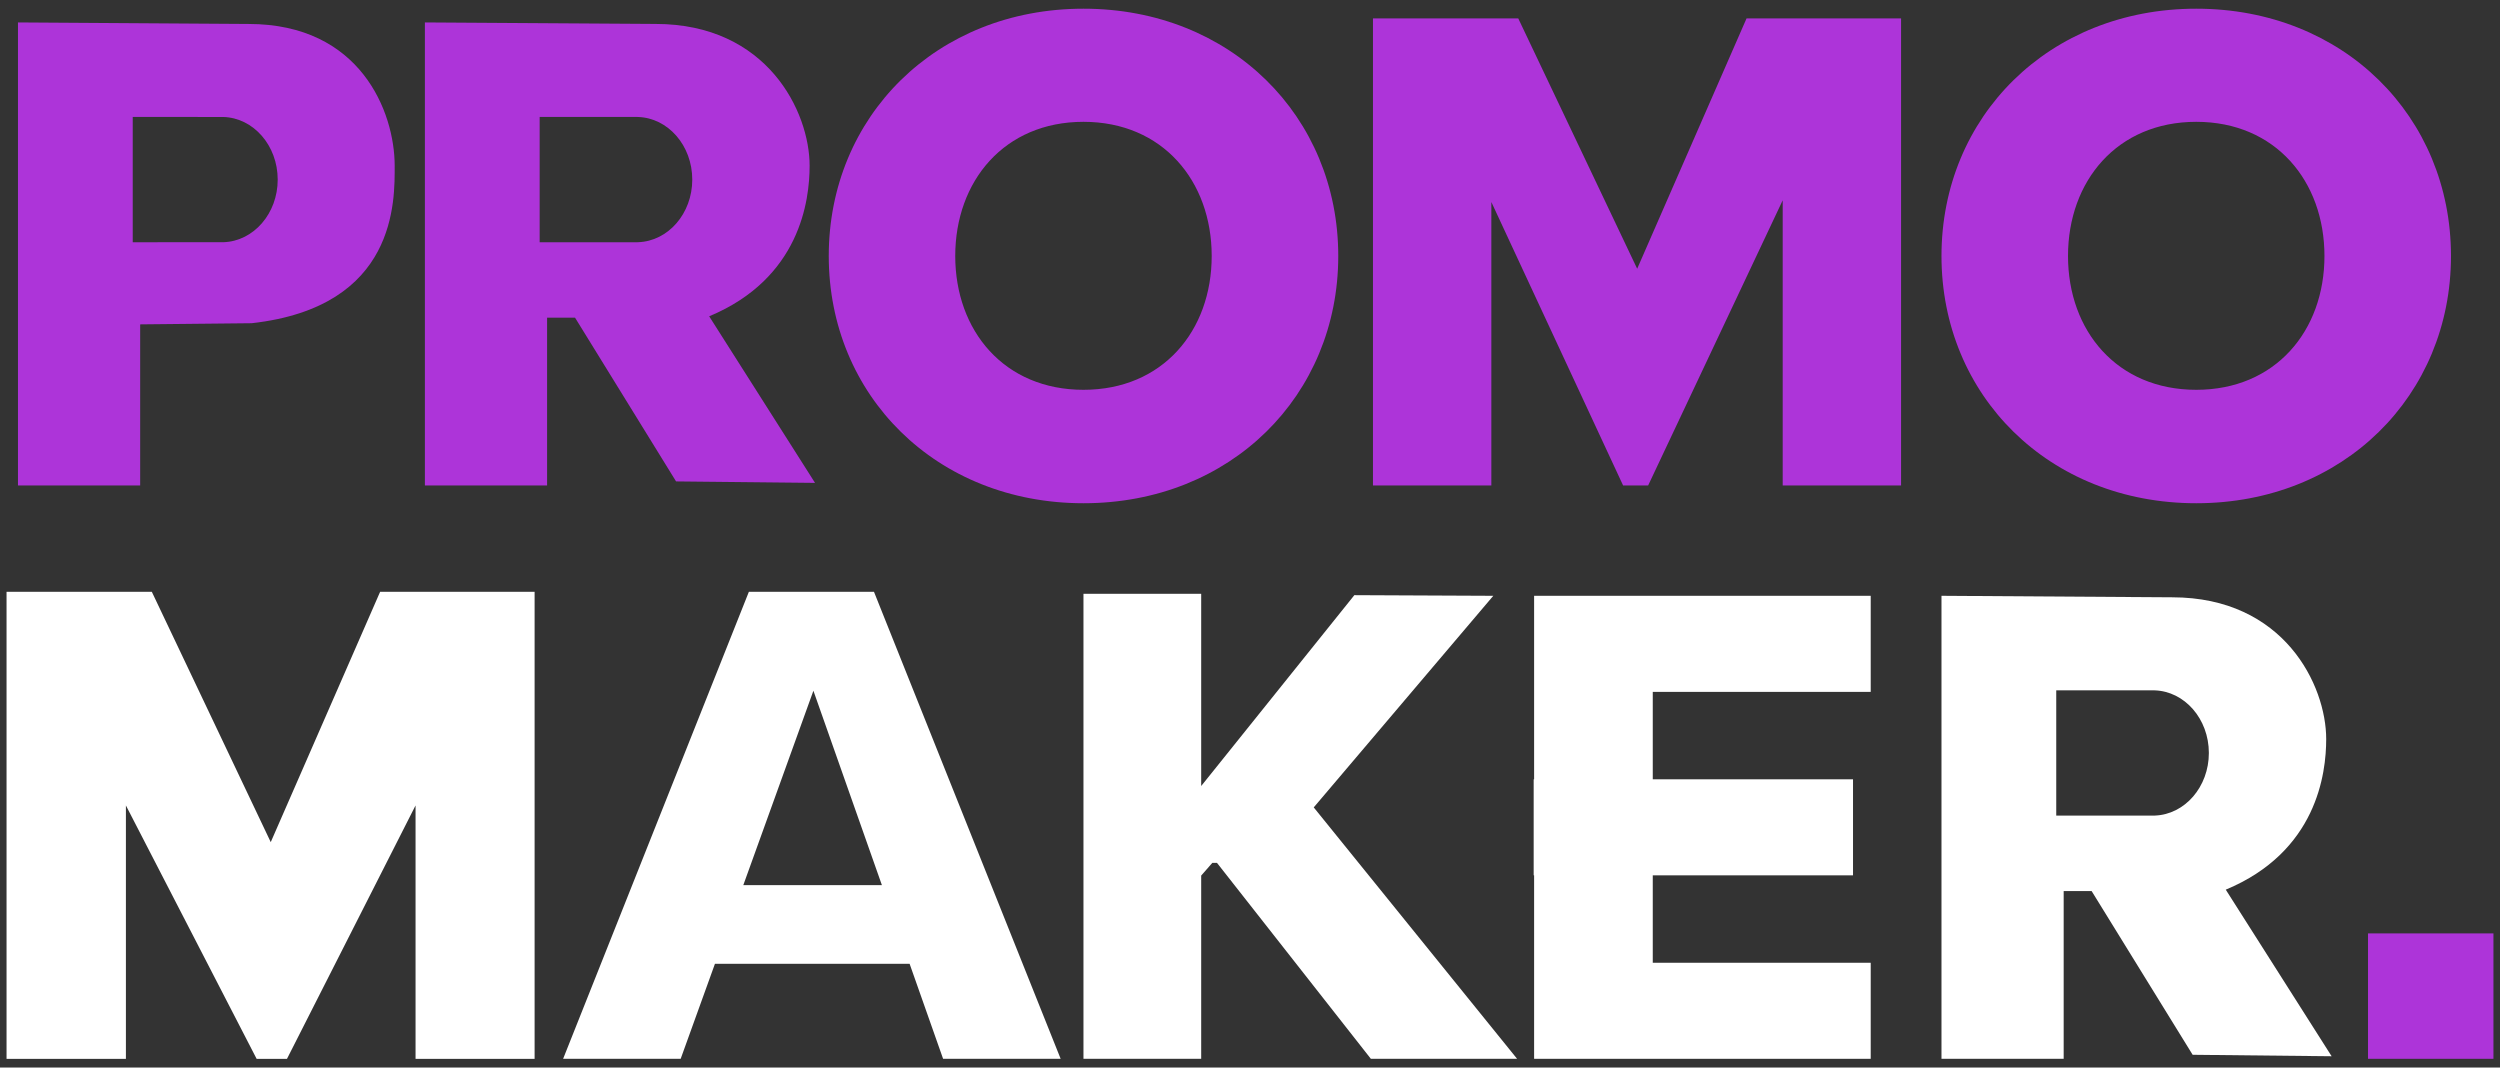
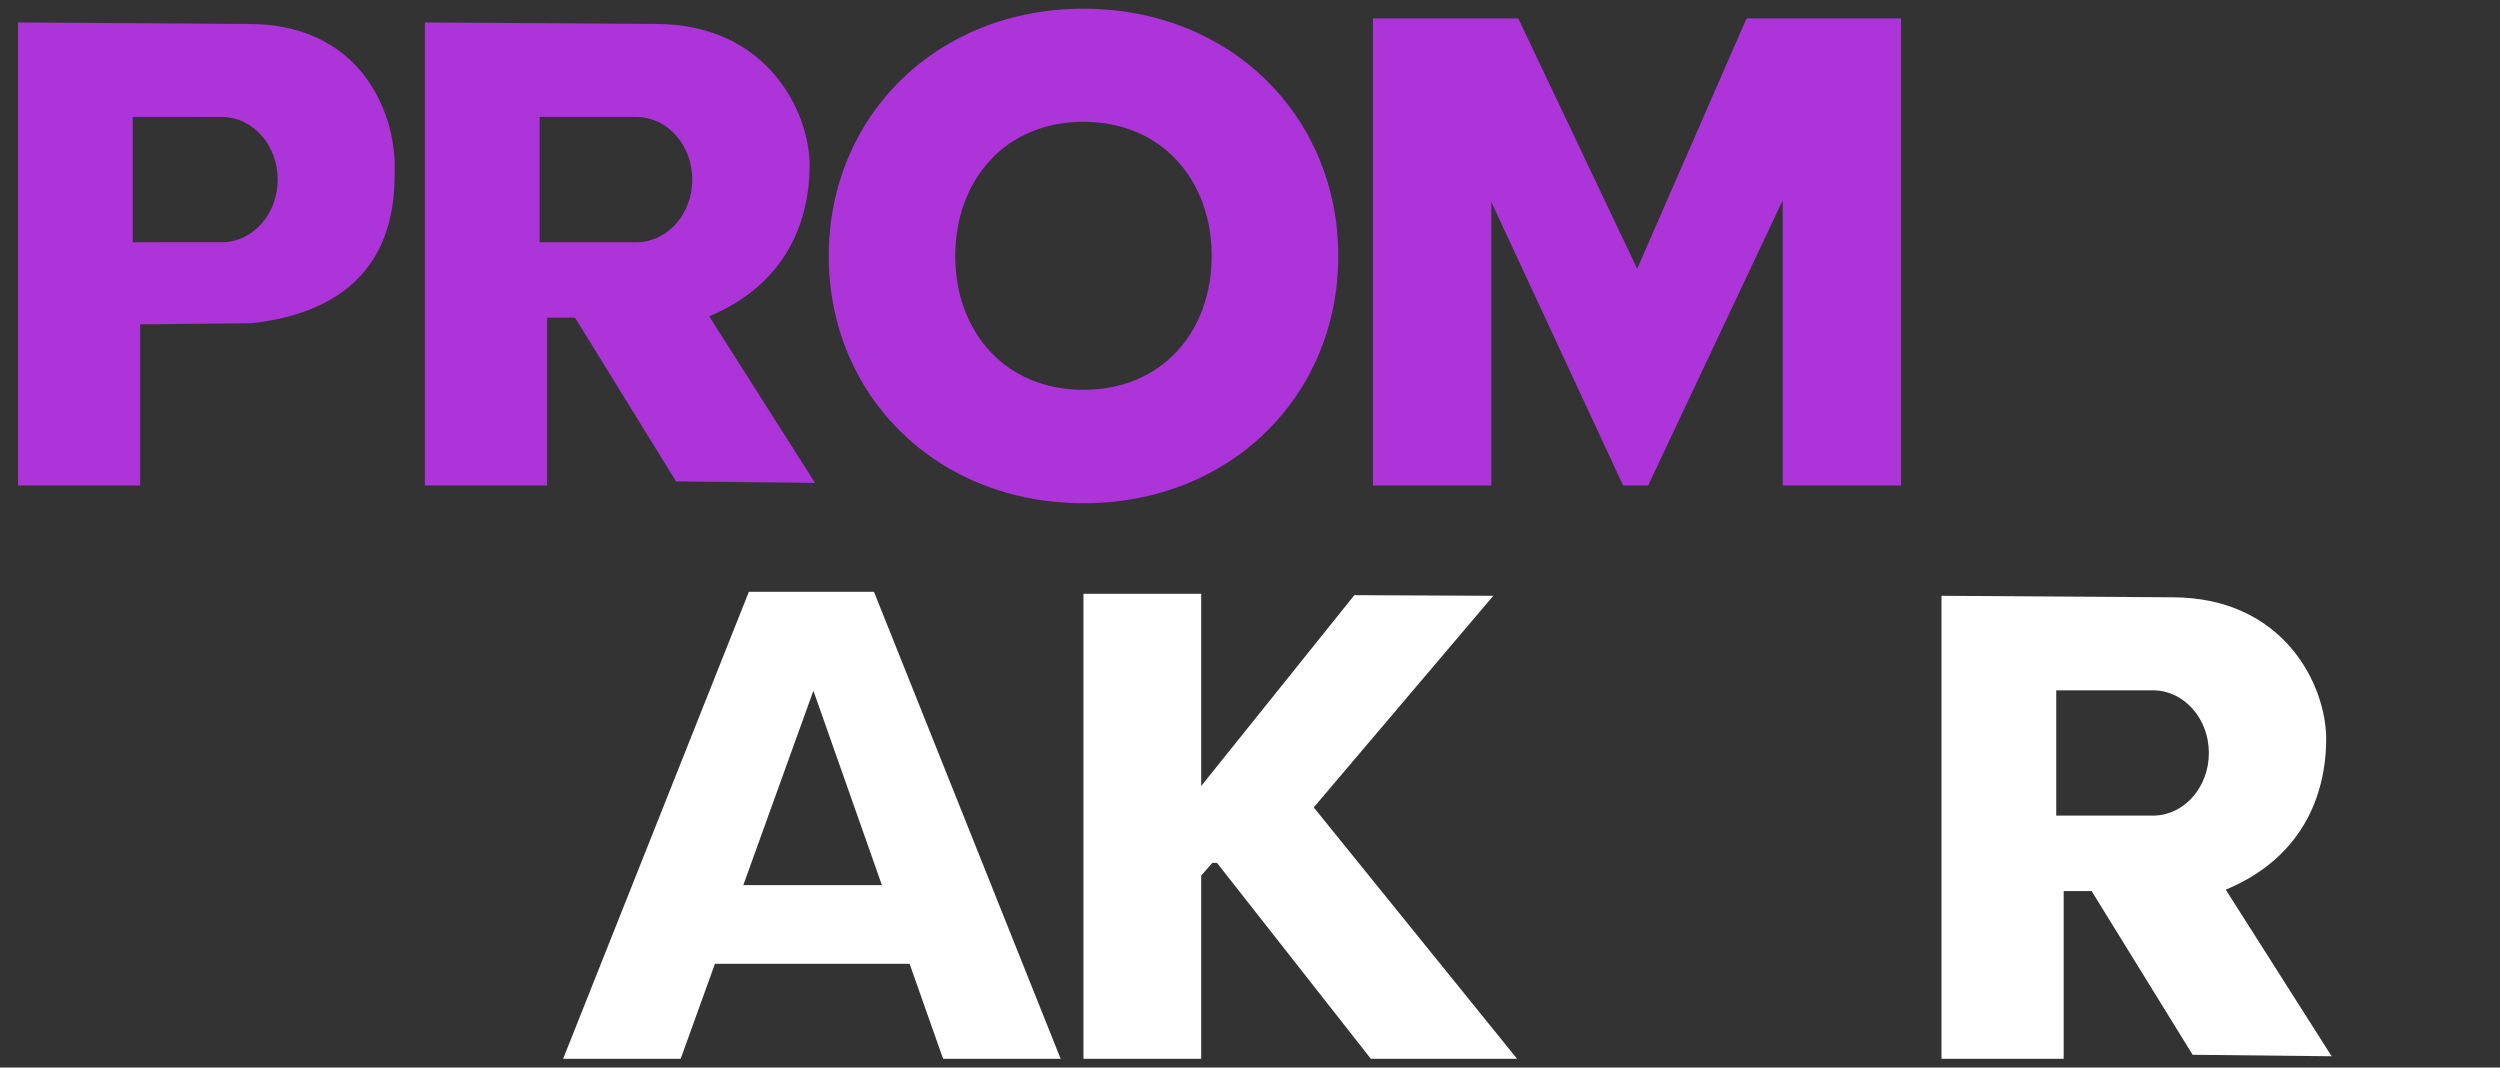
<svg xmlns="http://www.w3.org/2000/svg" width="1377" height="588" viewBox="0 0 1377 588" fill="none">
  <rect x="0" y="0" width="1377" height="588" fill="#333333" stroke="none" />
  <path d="M390.617 174.215C440.752 153.332 445.937 110.309 445.937 91.266C445.937 61.651 422.719 13.182 361.069 13.182L234.031 12.355V267.379H301.335V174.985H316.738L372.377 265.163L448.923 265.971L390.617 174.215ZM351.471 133.407C351.471 133.407 351.471 133.407 351.452 133.407C351.339 133.426 351.208 133.426 351.095 133.426H297.24V64.412H351.095C351.151 64.412 351.208 64.412 351.264 64.431C367.926 64.862 381.3 80.149 381.3 98.928C381.3 117.614 368.038 132.844 351.471 133.407Z" fill="#AD34D9" />
  <path d="M1225.95 490.027C1276.09 469.145 1281.27 426.121 1281.27 407.079C1281.27 377.464 1258.06 328.994 1196.41 328.994L1069.37 328.168V583.191H1136.67V490.797H1152.07L1207.71 580.975L1284.26 581.783L1225.95 490.027ZM1186.81 449.22C1186.81 449.22 1186.81 449.22 1186.79 449.22C1186.67 449.238 1186.54 449.238 1186.43 449.238H1132.58V380.224H1186.43C1186.49 380.224 1186.54 380.224 1186.6 380.243C1203.26 380.675 1216.64 395.961 1216.64 414.741C1216.64 433.426 1203.37 448.656 1186.81 449.22Z" fill="white" />
-   <path d="M138.627 178.027C218.911 169.032 217.39 110.346 217.39 91.304C217.39 61.689 198.586 13.2 136.936 13.2L9.898 12.355V267.379H77.203V178.665L138.627 178.027ZM123.13 133.407C123.13 133.407 127.338 133.407 127.319 133.407C127.206 133.426 73.108 133.426 73.108 133.426V64.412C73.108 64.412 122.867 64.412 122.923 64.431C139.585 64.862 152.959 80.149 152.959 98.928C152.959 117.614 139.698 132.844 123.13 133.407Z" fill="#AD34D9" />
+   <path d="M138.627 178.027C218.911 169.032 217.39 110.346 217.39 91.304C217.39 61.689 198.586 13.2 136.936 13.2L9.898 12.355V267.379H77.203V178.665ZM123.13 133.407C123.13 133.407 127.338 133.407 127.319 133.407C127.206 133.426 73.108 133.426 73.108 133.426V64.412C73.108 64.412 122.867 64.412 122.923 64.431C139.585 64.862 152.959 80.149 152.959 98.928C152.959 117.614 139.698 132.844 123.13 133.407Z" fill="#AD34D9" />
  <path d="M456.477 140.996C456.477 64.263 515.628 4.789 596.795 4.789C677.962 4.789 737.114 64.245 737.114 140.996C737.114 217.747 677.962 277.183 596.795 277.183C515.628 277.183 456.477 217.728 456.477 140.996ZM526.147 140.996C526.147 182.216 553.14 214.705 596.776 214.705C640.412 214.705 667.405 182.216 667.405 140.996C667.405 99.775 640.412 67.099 596.776 67.099C553.14 67.099 526.147 99.775 526.147 140.996Z" fill="#AD34D9" />
-   <path d="M1069.37 140.996C1069.37 64.263 1128.52 4.789 1209.69 4.789C1290.85 4.789 1350 64.245 1350 140.996C1350 217.747 1290.85 277.183 1209.69 277.183C1128.52 277.183 1069.37 217.728 1069.37 140.996ZM1139.06 140.996C1139.06 182.216 1166.05 214.705 1209.69 214.705C1253.32 214.705 1280.31 182.216 1280.31 140.996C1280.31 99.775 1253.32 67.099 1209.69 67.099C1166.05 67.099 1139.06 99.775 1139.06 140.996Z" fill="#AD34D9" />
-   <path d="M83.626 325.973L149.127 463.851L209.368 325.973H294.461V583.212H228.885V443.644L158.069 583.212H141.351L69.35 443.644V583.212H3.605V325.973H83.626Z" fill="white" />
-   <path d="M1373.39 514.121H1304.3V583.192H1373.39V514.121Z" fill="#AD34D9" />
-   <path d="M1030.39 381.088V328.168H910.341H844.99V381.088V429.238H844.746V482.14H844.99V530.29V583.191H910.341H1030.39V530.29H910.341V482.14H1020.64V429.238H910.341V381.088H1030.39Z" fill="white" />
  <path d="M670.295 475.25L755.069 583.194H835.615L723.605 444.715L822.504 328.17L745.977 327.814L661.617 432.94V327.062H596.773V583.194H661.617V482.274L667.759 475.25H670.295Z" fill="white" />
  <path d="M481.383 325.953H412.482L310.164 583.193H374.913L393.792 530.855H501.012L519.458 583.193H584.208L481.383 325.953ZM409.401 487.549L448.022 380.451L485.759 487.549H409.401Z" fill="white" />
  <path d="M981.909 10.141H961.997L901.756 148.019L836.255 10.141H821.435H756.234V267.38H817.772H821.435V111.267L893.998 267.38H907.805L981.909 110.328V267.38H984.031H1047.11V10.141H981.909Z" fill="#AD34D9" />
</svg>